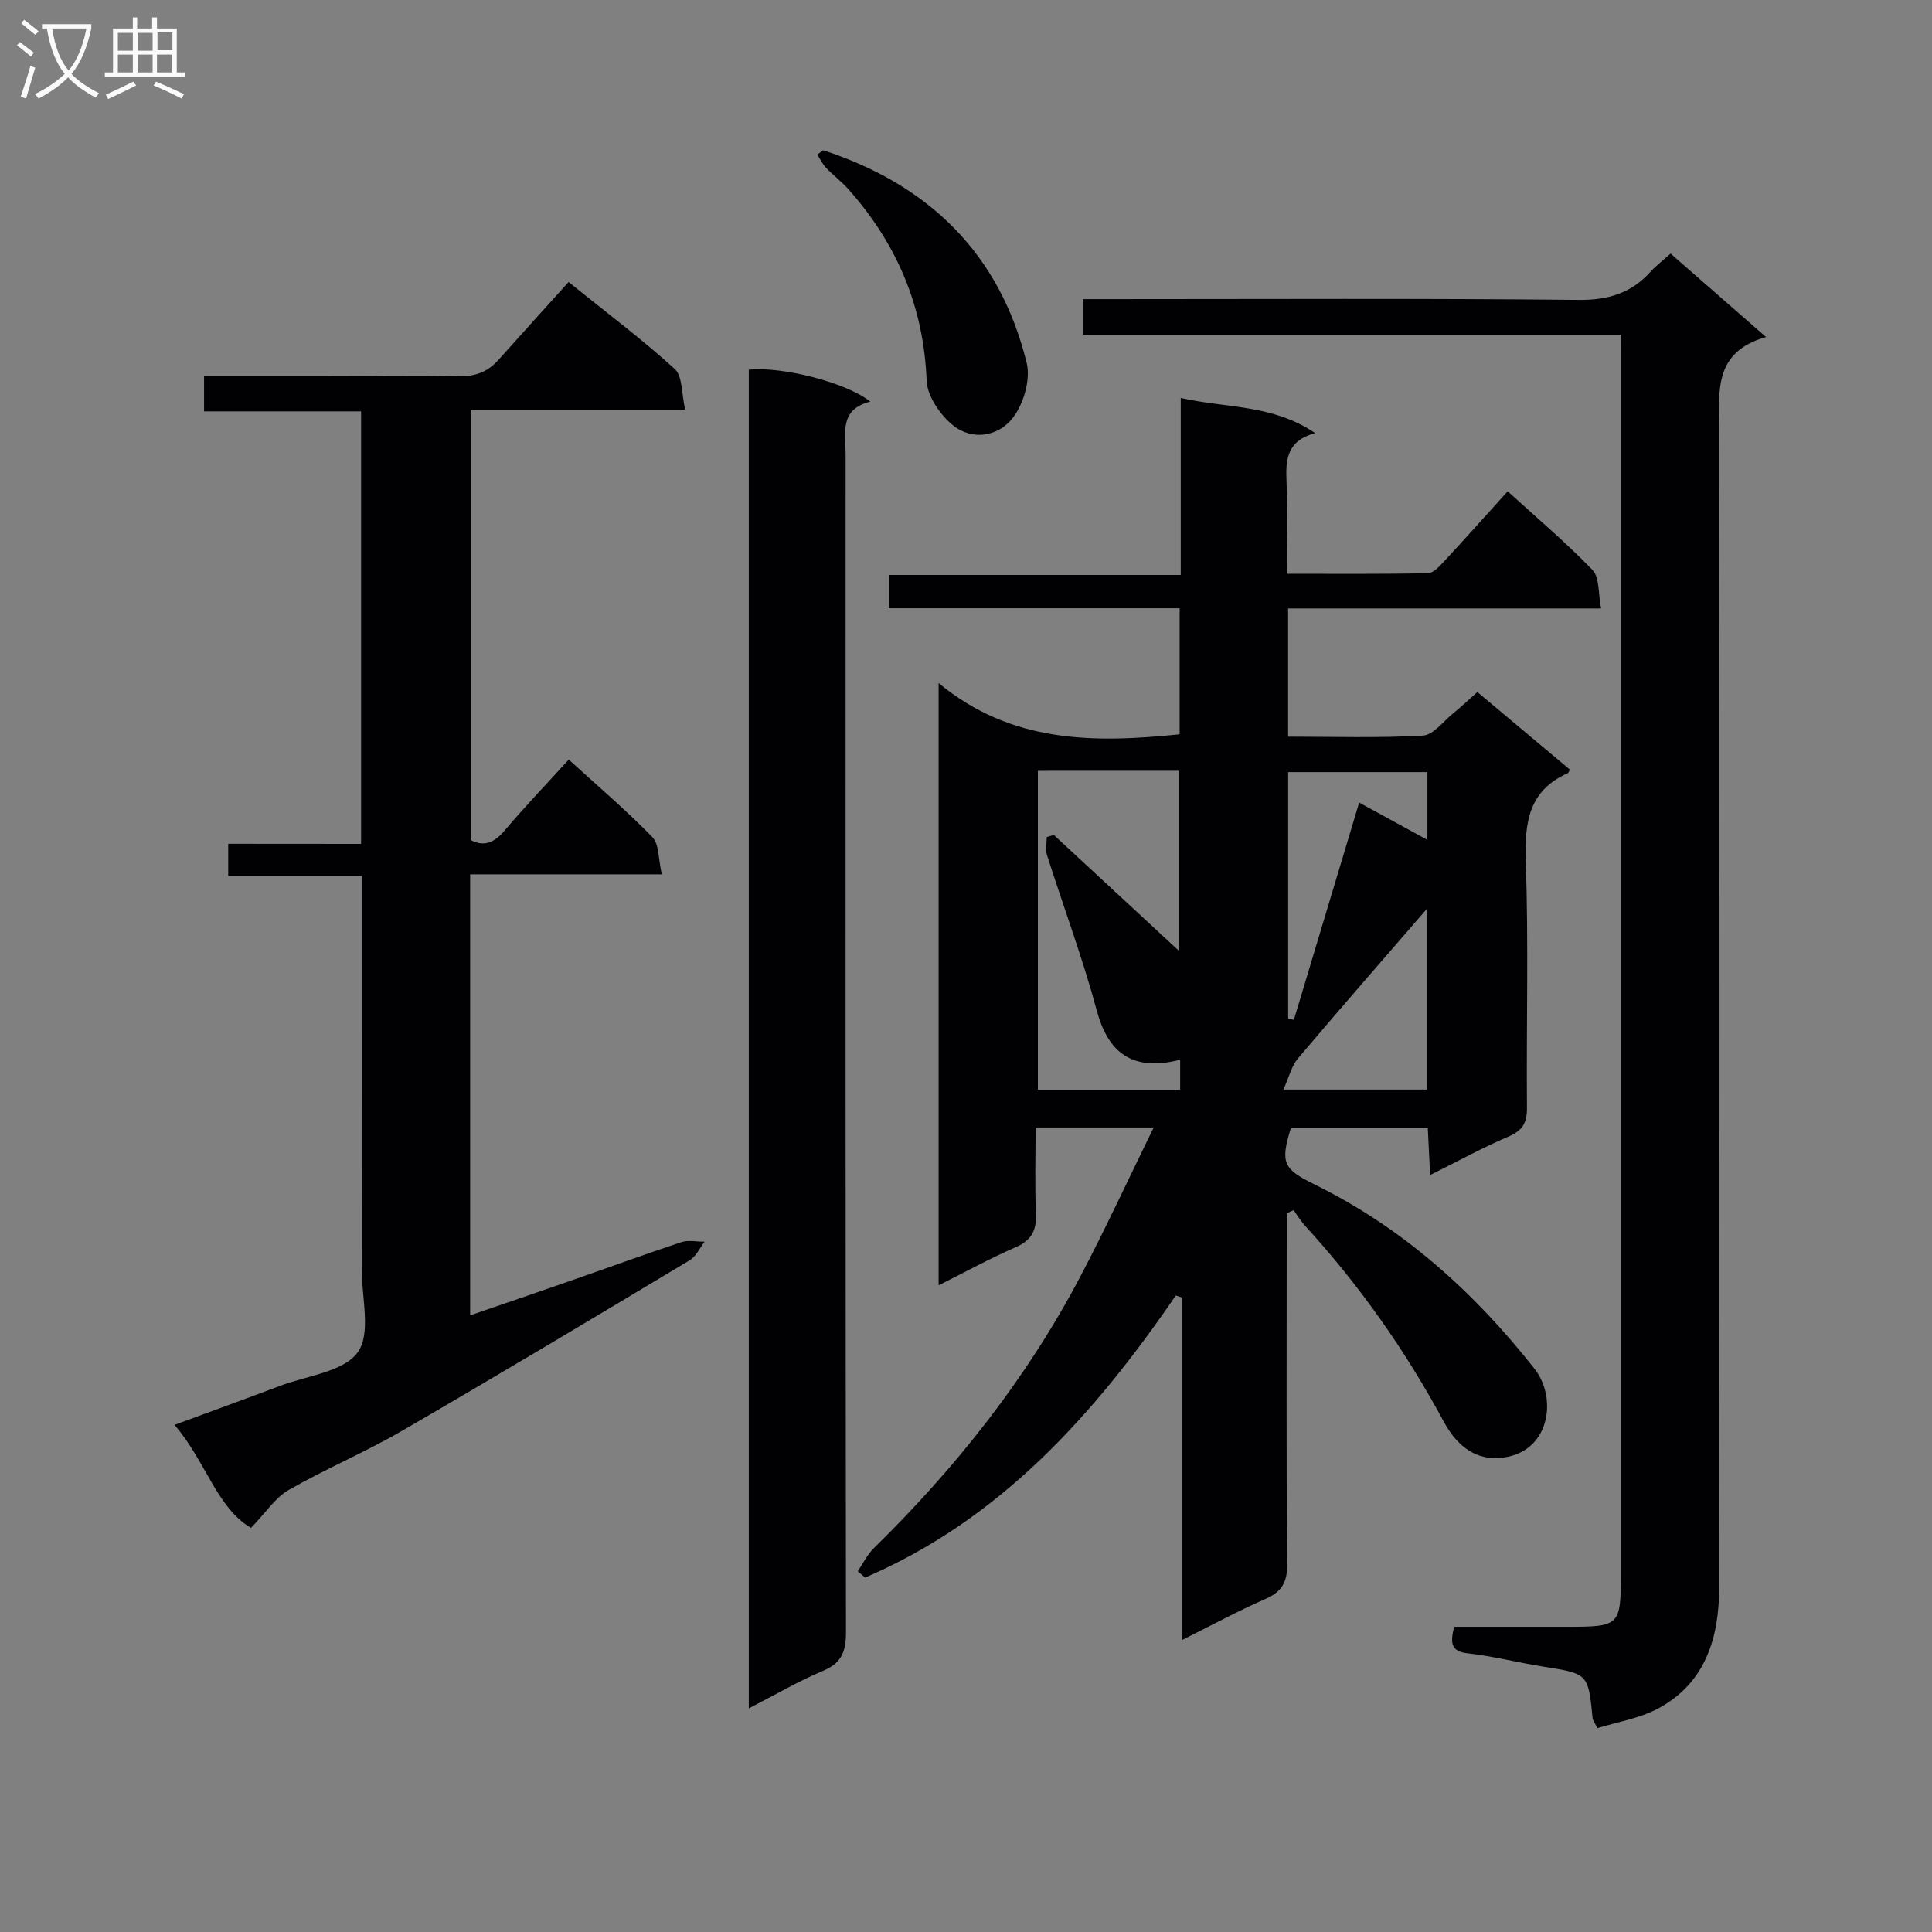
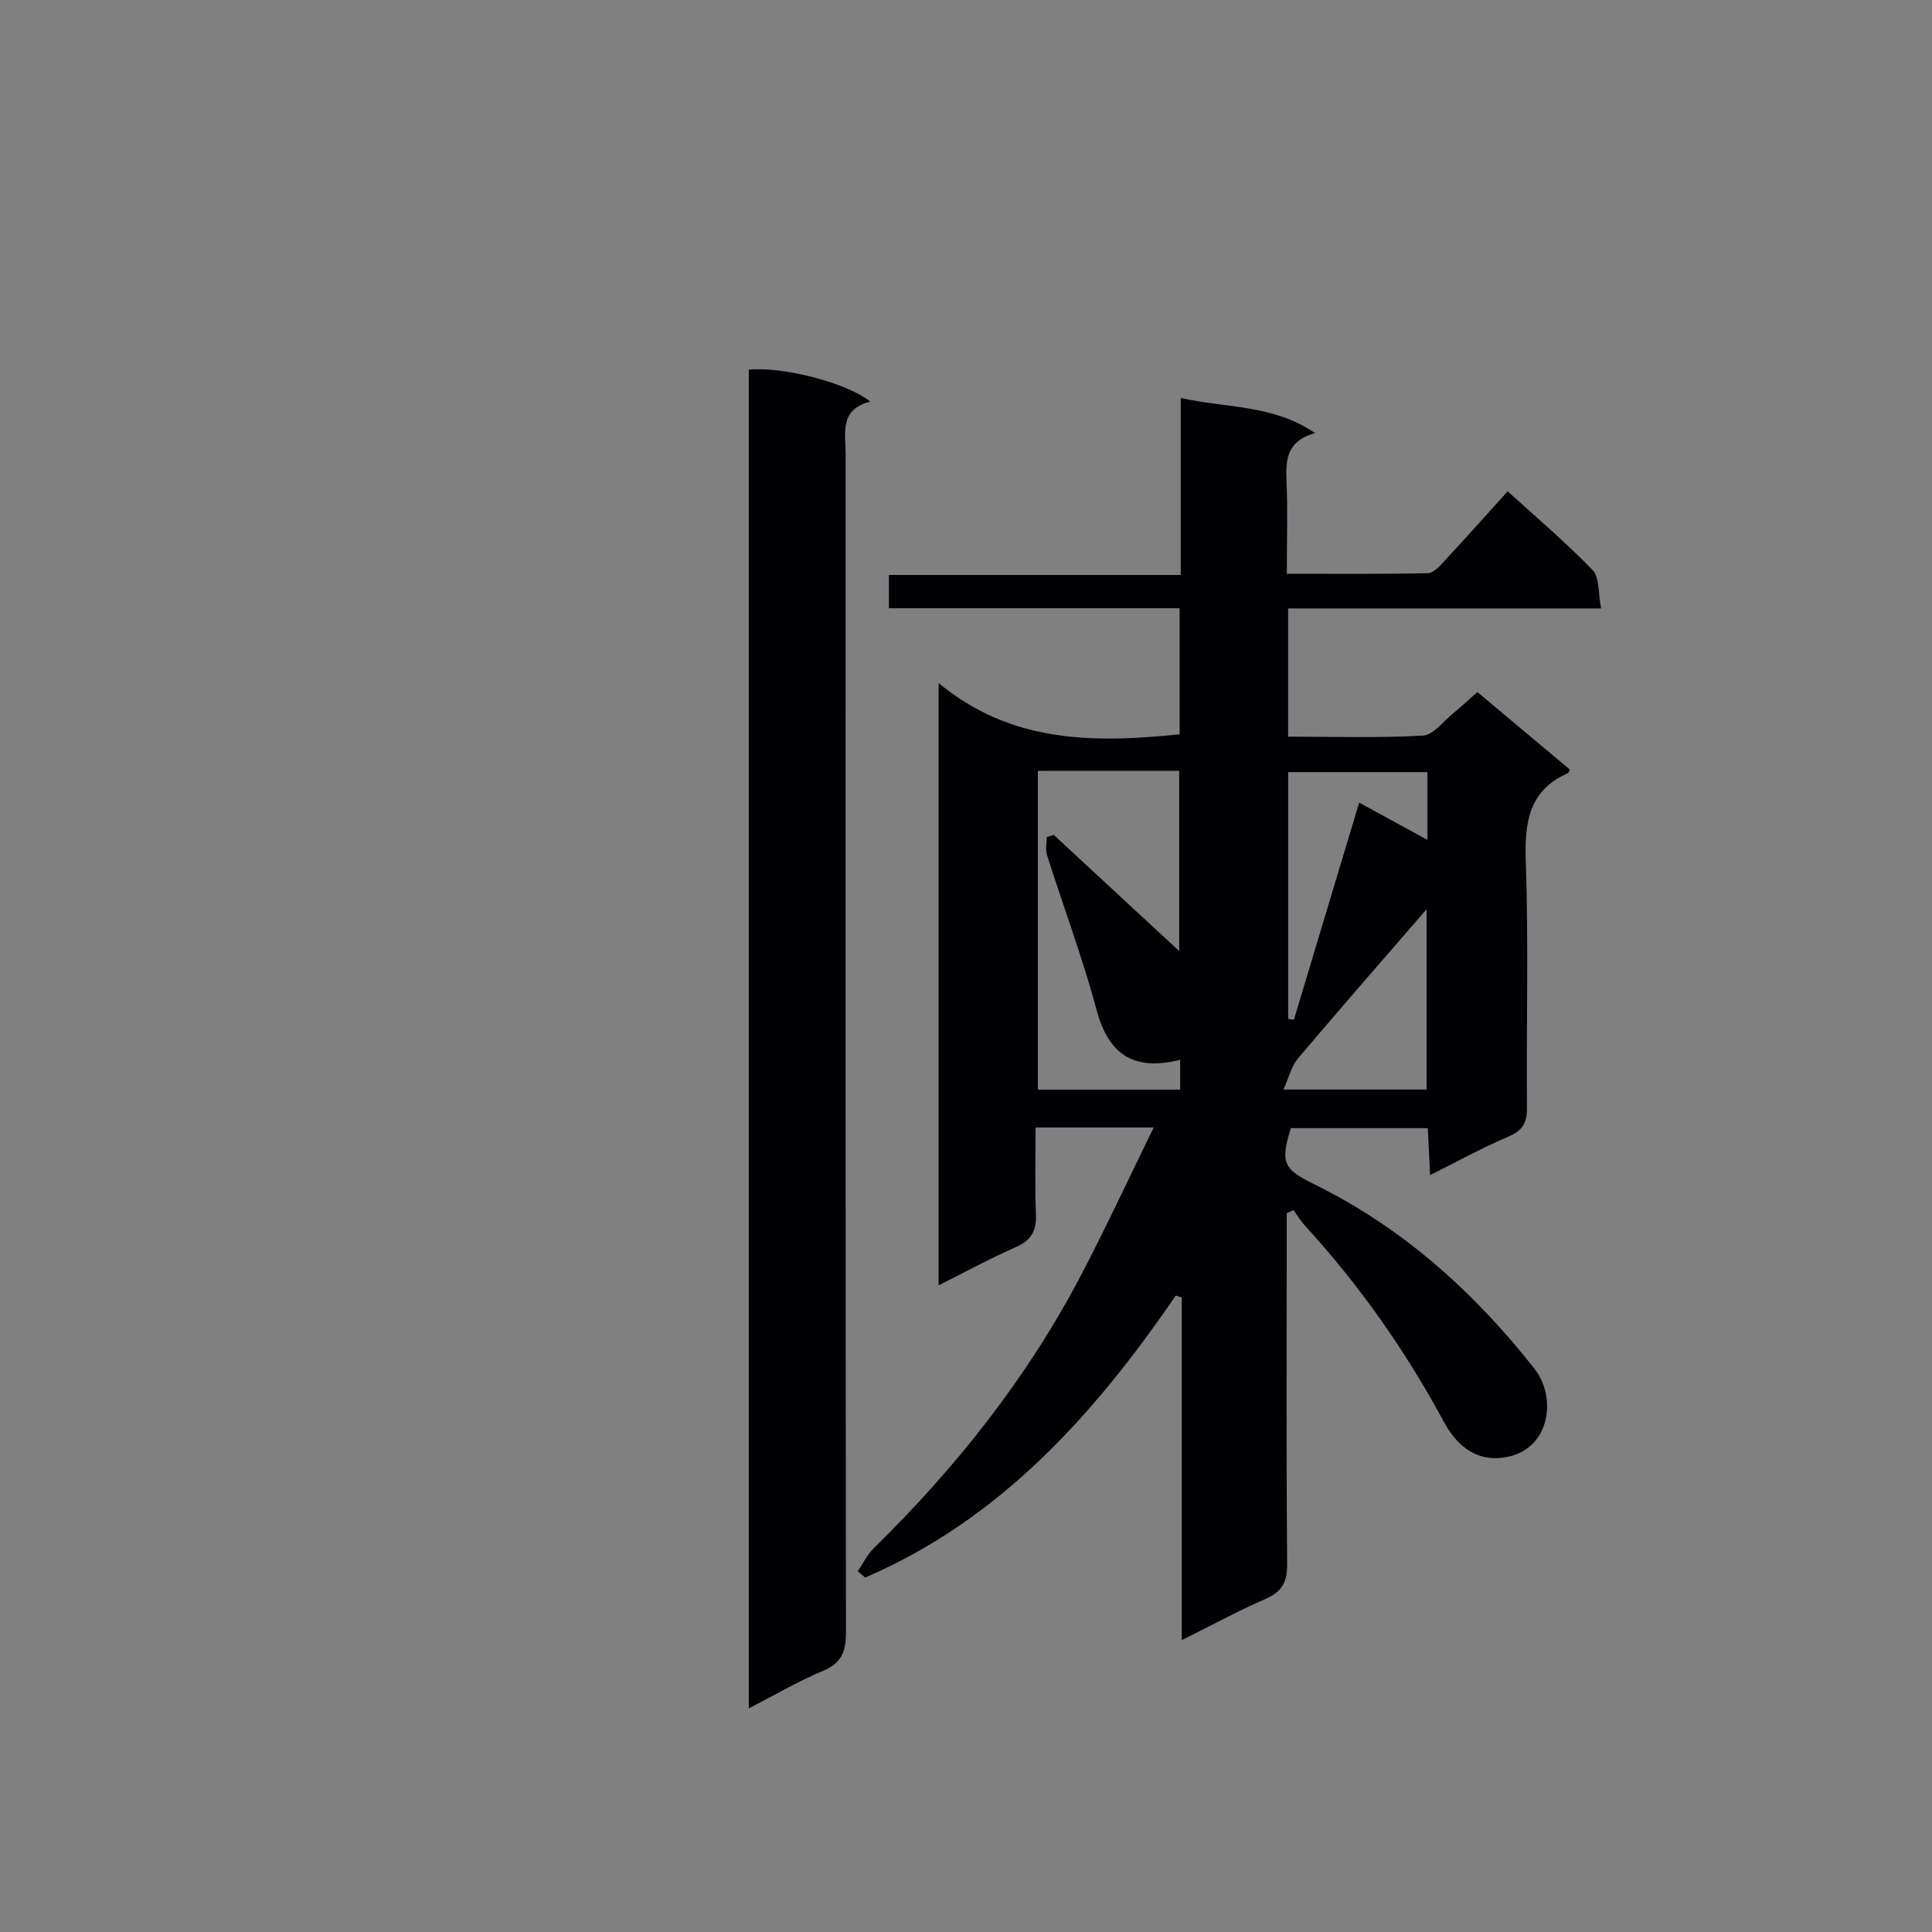
<svg xmlns="http://www.w3.org/2000/svg" enable-background="new 0 0 400 400" viewBox="0 0 400 400">
  <rect x="0" y="0" width="400" height="400" fill="#808080" stroke="none" />
  <g fill="#010104">
    <path d="m243.43 268.23c-16.88 24.66-36.35 46.36-64.31 58.39-.51-.44-1.02-.88-1.53-1.31 1.09-1.6 1.96-3.44 3.32-4.77 16.99-16.66 31.64-35.11 42.74-56.21 5.22-9.92 9.93-20.12 15.21-30.9-8.75 0-16.17 0-24.45 0 0 5.95-.18 11.89.07 17.82.14 3.44-.86 5.51-4.15 6.95-5.3 2.31-10.38 5.1-16 7.91 0-41.33 0-82.19 0-124.69 15.07 12.48 32.14 12.44 49.9 10.61 0-8.51 0-17.06 0-26.1-20.15 0-40.07 0-60.19 0 0-2.44 0-4.39 0-6.89h60.42c0-12.27 0-24 0-36.64 9.6 2.14 19.03 1.31 27.82 7.26-5.91 1.63-6.11 5.57-5.92 10.01.26 6.12.06 12.27.06 19.12 10.05 0 19.63.09 29.21-.12 1.18-.03 2.48-1.5 3.45-2.55 4.3-4.63 8.5-9.34 13.07-14.4 6.04 5.5 12.1 10.62 17.57 16.3 1.48 1.54 1.14 4.83 1.77 7.95-22.04 0-43.28 0-64.8 0v26.55c9.4 0 18.67.3 27.9-.22 2.16-.12 4.21-2.93 6.25-4.59 1.65-1.34 3.2-2.81 5.03-4.43 6.54 5.48 12.87 10.78 19.14 16.04-.23.46-.27.69-.38.74-8.18 3.62-9 10.25-8.73 18.32.58 16.98.1 33.99.24 50.98.03 3.12-.91 4.71-3.84 5.96-5.32 2.27-10.42 5.08-16.21 7.96-.17-3.53-.32-6.42-.48-9.71-9.49 0-18.9 0-28.36 0-2.21 7.23-1.55 8.47 4.93 11.66 18.28 9 33.02 22.28 45.53 38.17 4.9 6.22 3.13 17.85-7.49 18.47-5.34.31-8.95-3.15-11.31-7.54-7.93-14.73-17.49-28.28-28.77-40.62-.87-.96-1.55-2.1-2.31-3.16-.48.22-.95.43-1.43.65v5.24c0 22.49-.1 44.99.09 67.48.03 3.75-1.17 5.67-4.53 7.14-5.59 2.45-10.98 5.37-17.29 8.52 0-24.23 0-47.59 0-70.95-.4-.12-.82-.26-1.24-.4zm-28.55-108.64v66.01h29.46c0-2.26 0-4.2 0-6.19-10.12 2.57-14.97-1.66-17.28-10.24-2.92-10.85-6.88-21.41-10.29-32.13-.36-1.13-.05-2.48-.05-3.73.48-.15.97-.3 1.45-.45 8.69 8.05 17.38 16.1 25.97 24.05 0-12.14 0-24.65 0-37.33-9.91.01-19.38.01-29.26.01zm51.82 51.36c.4.06.79.12 1.19.18 4.49-14.95 8.98-29.9 13.51-44.96 4.68 2.56 9.14 5 14.13 7.72 0-5.12 0-9.48 0-14.03-9.77 0-19.27 0-28.83 0zm-.98 14.63h29.64c0-12.94 0-25.52 0-37.34-8.79 10.16-17.81 20.47-26.66 30.93-1.32 1.58-1.82 3.85-2.98 6.41z" />
-     <path d="m74.76 174.72c0-30.35 0-59.64 0-89.55-10.87 0-21.59 0-32.51 0 0-2.69 0-4.76 0-7.35h26.09c8.83 0 17.67-.16 26.49.08 3.46.09 6.1-.85 8.35-3.37 4.77-5.33 9.57-10.63 14.54-16.14 8.19 6.6 15.38 11.99 21.98 18.01 1.64 1.5 1.38 5.09 2.16 8.43-15.28 0-29.67 0-44.42 0v89.09c2.73 1.43 4.86.61 7.01-1.93 4.18-4.94 8.66-9.62 13.3-14.73 5.95 5.43 11.9 10.49 17.32 16.06 1.42 1.46 1.21 4.51 1.95 7.7-13.71 0-26.57 0-39.68 0v91.31c6.9-2.37 13.57-4.64 20.22-6.96 7.84-2.73 15.64-5.58 23.51-8.2 1.46-.48 3.2-.08 4.82-.09-1.02 1.31-1.78 3.05-3.11 3.85-19.81 11.88-39.62 23.76-59.6 35.34-7.61 4.41-15.79 7.84-23.42 12.22-2.79 1.6-4.73 4.68-7.79 7.84-7.12-4.18-9.37-13.84-15.84-21.32 7.76-2.87 14.86-5.44 21.93-8.11 5.56-2.1 13.09-2.87 16.01-6.93 2.79-3.87.82-11.22.83-17.05.03-25.16.01-50.32.01-75.48 0-1.82 0-3.65 0-6.11-9.3 0-18.35 0-27.66 0 0-2.4 0-4.16 0-6.63 9.04.02 18.09.02 27.51.02z" />
-     <path d="m335.59 69.29c-37.42 0-74.19 0-111.36 0 0-2.46 0-4.53 0-7.36h5.58c32.33 0 64.66-.18 96.98.16 6.17.07 10.93-1.39 14.96-5.85 1.11-1.22 2.45-2.24 4.12-3.74 6.34 5.54 12.65 11.06 19.77 17.28-10.85 3.07-9.72 11.1-9.71 19.02.1 79.98.11 159.97 0 239.95-.01 10.22-2.78 19.68-12.58 24.95-3.9 2.1-8.54 2.82-12.63 4.09-.71-1.41-.95-1.69-.98-1.98-.92-9.34-.93-9.28-10.21-10.75-5.24-.83-10.41-2.17-15.67-2.76-3.48-.39-3.63-2.11-2.79-5.49h23.05c11.36 0 11.46-.1 11.46-11.33 0-83.15 0-166.3 0-249.45.01-2.11.01-4.22.01-6.74z" />
    <path d="m155.03 353.7c0-93.06 0-185.12 0-277.16 6.82-.71 20.16 2.62 25.16 6.61-6.48 1.61-5.11 6.56-5.11 10.93-.01 81.28-.04 162.57.07 243.85.01 3.95-.87 6.37-4.73 7.99-5 2.09-9.71 4.86-15.39 7.78z" />
-     <path d="m170.44 31.11c21.87 7.14 36.57 21.4 42.12 44.02.84 3.44-.62 8.49-2.86 11.38-2.95 3.81-8.35 4.84-12.43 1.52-2.64-2.15-5.29-6.02-5.42-9.21-.6-15.31-6.14-28.33-16.18-39.62-1.42-1.6-3.17-2.91-4.65-4.46-.74-.78-1.21-1.81-1.81-2.73.42-.3.82-.6 1.23-.9z" />
  </g>
-   <path d="m6.4 11.7c-1-.8-1.9-1.6-2.9-2.3l.6-.7c.9.7 1.9 1.4 2.9 2.2zm-2.1 8.3c.7-2.1 1.4-4.2 2-6.4.2.1.6.3 1 .4-.7 2.3-1.3 4.4-1.9 6.4zm3-12.8c-1.1-.9-2.1-1.7-2.9-2.4l.6-.7c1 .8 2 1.5 3 2.4zm1.4-1.3v-.9h10.2v.9c-.9 4.2-2.3 7.3-4.1 9.4 1.3 1.4 3.2 2.7 5.7 4-.2.2-.4.5-.7.9-2.5-1.4-4.4-2.7-5.7-4.2-1.4 1.5-3.5 3-6.1 4.4 0 0 0 0-.1-.1-.3-.4-.5-.7-.7-.8 2.7-1.3 4.7-2.8 6.2-4.2-1.8-2.2-3-5.3-3.7-9.4zm9.2 0h-7.1c.6 3.8 1.7 6.7 3.4 8.7 1.7-2 2.9-4.8 3.7-8.7z" fill="#fbfafa" />
-   <path d="m31.6 3.6h.9v2.3h4.1v9.1h1.7v.9h-16.6v-.9h1.7v-9.1h4.1v-2.3h.9v2.3h3.1v-2.3zm-4 13.3.6.8c-1.9.9-3.8 1.9-5.8 2.8-.2-.3-.3-.6-.5-.9 2-.9 3.9-1.8 5.7-2.7zm-3.2-10.1v3.7h3.1v-3.7zm0 4.5v3.7h3.1v-3.7zm4.1-4.5v3.7h3.1v-3.7zm0 4.5v3.7h3.1v-3.7zm9.1 9.1c-2.1-1.1-4.1-2-5.8-2.7l.5-.8c2.2.9 4.1 1.8 5.8 2.6zm-1.9-13.7h-3.1v3.7h3.1v-3.6zm-3.2 4.6v3.7h3.1v-3.7z" fill="#fbfafa" />
</svg>